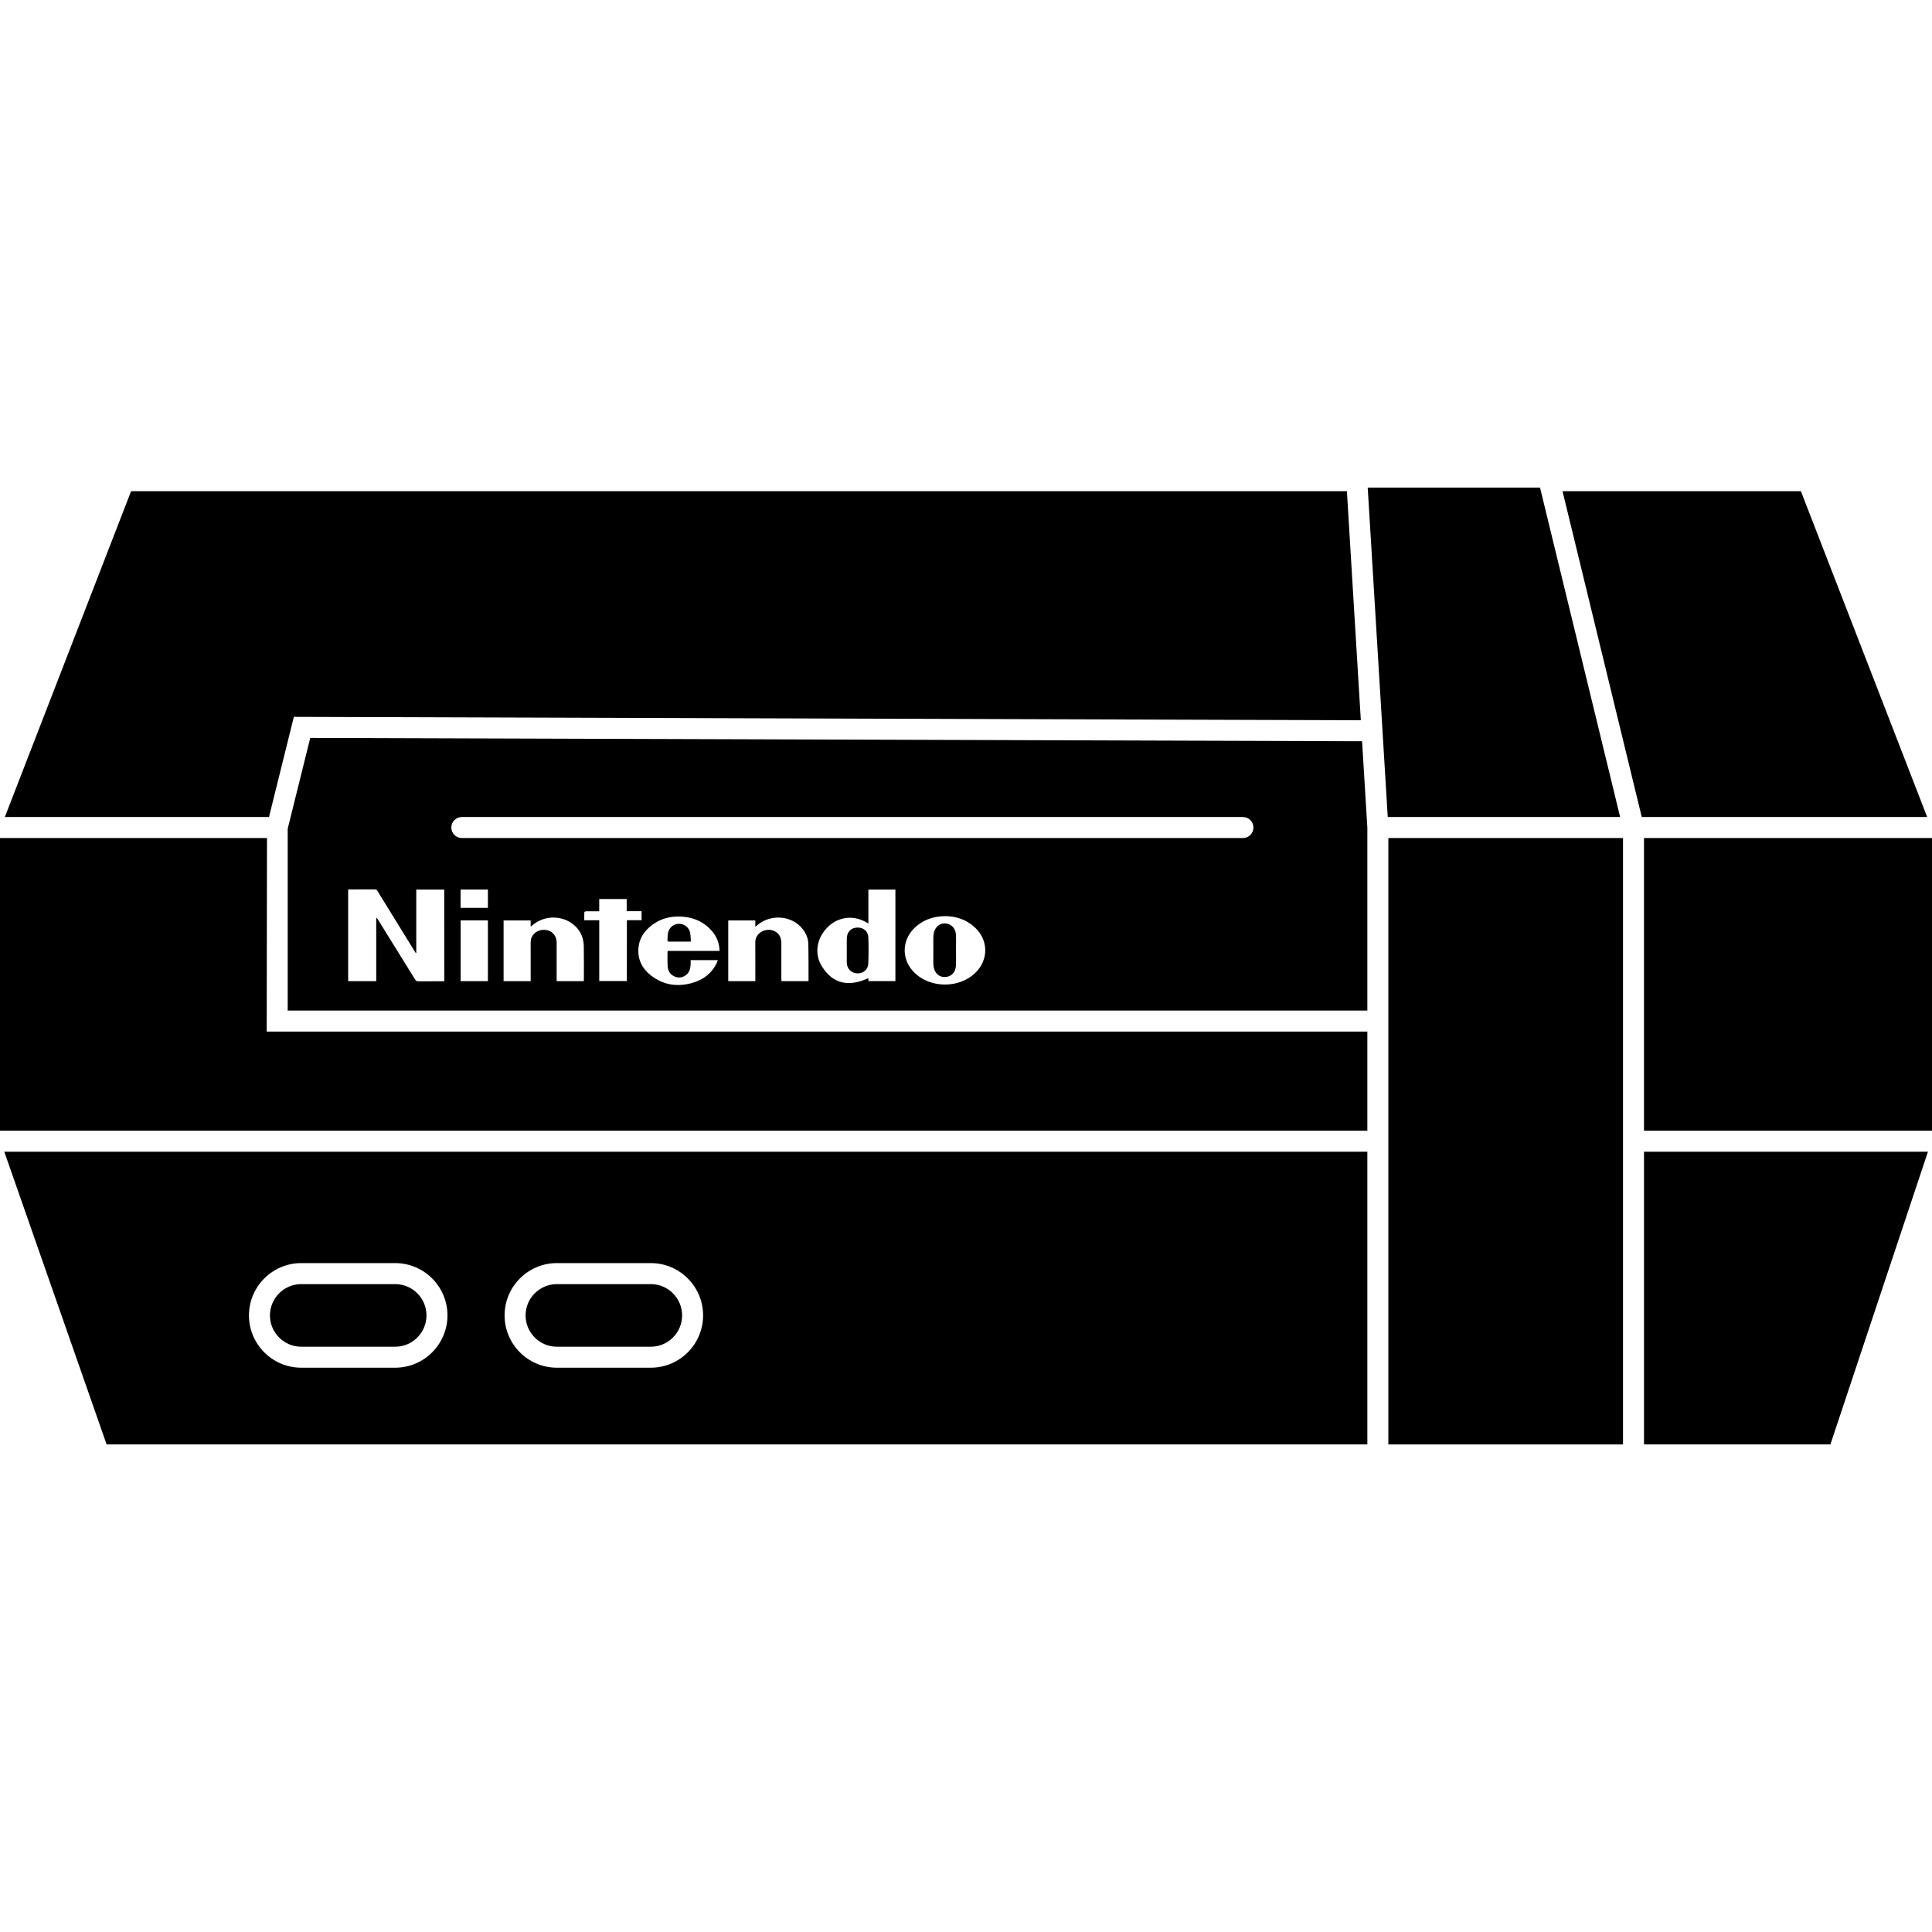
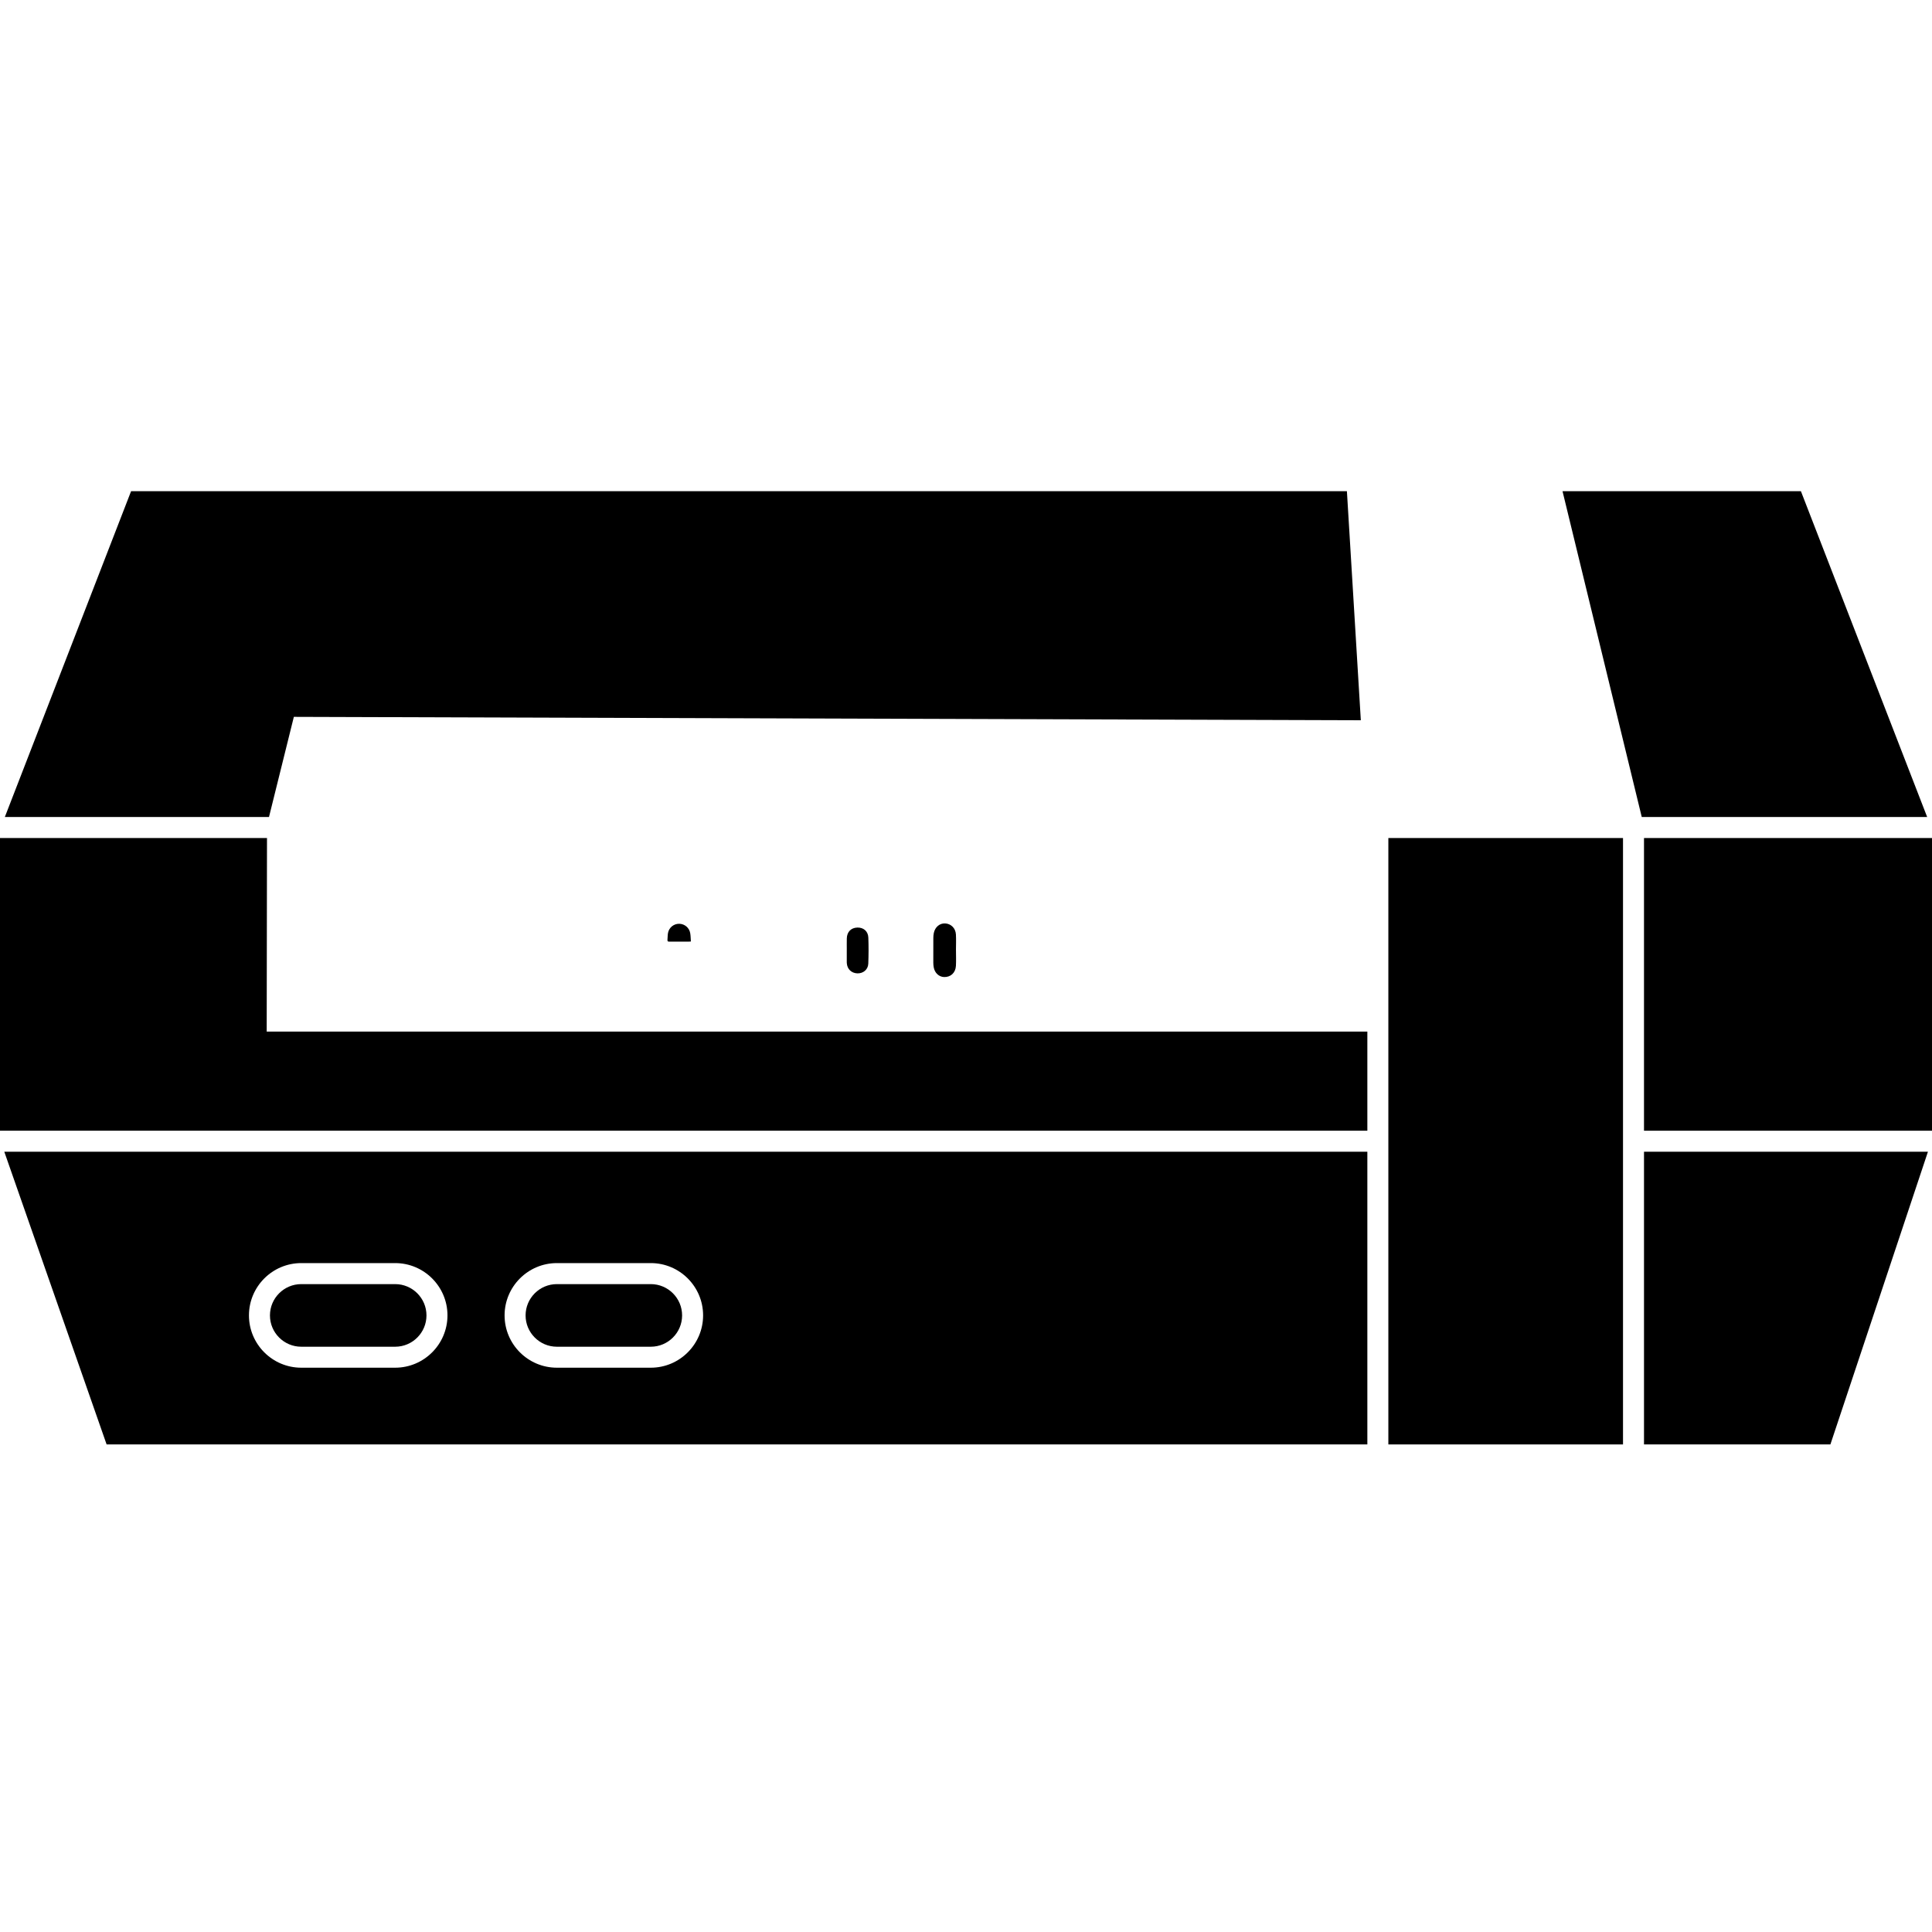
<svg xmlns="http://www.w3.org/2000/svg" fill="#000000" version="1.1" id="Capa_1" width="800px" height="800px" viewBox="0 0 563.09 563.09" xml:space="preserve">
  <g>
    <g>
      <path d="M398.521,420.986v-85.312H1.249l29.823,85.312H398.521z M162.309,368.133h27.369c8.409,0,15.245,6.843,15.245,15.245    c0,8.403-6.842,15.245-15.245,15.245h-27.369c-8.409,0-15.245-6.842-15.245-15.245    C147.063,374.976,153.906,368.133,162.309,368.133z M87.804,368.133h27.369c8.409,0,15.245,6.843,15.245,15.245    c0,8.403-6.842,15.245-15.245,15.245H87.804c-8.409,0-15.245-6.842-15.245-15.245C72.559,374.976,79.395,368.133,87.804,368.133z" />
      <polygon points="563.09,244.247 479.986,244.247 479.152,244.247 479.152,329.553 563.09,329.553   " />
      <polygon points="479.152,420.986 533.475,420.986 561.908,335.673 479.152,335.673   " />
      <polygon points="398.521,300.655 77.73,300.655 77.816,244.247 0,244.247 0,329.553 398.521,329.553   " />
      <polygon points="479.152,238.126 561.682,238.126 524.881,143.156 455.402,143.156 478.498,238.126   " />
      <polygon points="85.643,208.934 396.619,209.919 392.561,143.156 38.207,143.156 1.408,238.126 78.397,238.126   " />
      <polygon points="404.643,300.655 404.643,329.553 404.643,335.673 404.643,420.986 473.033,420.986 473.033,335.673     473.033,329.553 473.033,244.247 404.643,244.247   " />
-       <polygon points="404.465,238.126 472.195,238.126 449.104,143.156 448.848,142.104 398.627,142.104 398.688,143.156   " />
      <path d="M87.804,392.509h27.369c5.03,0,9.125-4.094,9.125-9.125c0-5.03-4.095-9.124-9.125-9.124H87.804    c-5.031,0-9.125,4.094-9.125,9.124C78.679,388.416,82.773,392.509,87.804,392.509z" />
      <path d="M162.309,392.509h27.369c5.03,0,9.125-4.094,9.125-9.125c0-5.03-4.095-9.124-9.125-9.124h-27.369    c-5.031,0-9.125,4.094-9.125,9.124C153.184,388.416,157.278,392.509,162.309,392.509z" />
      <path d="M200.656,274.443c0.19,0,0.379-0.019,0.704-0.037c-0.062-0.851-0.062-1.646-0.19-2.411    c-0.257-1.579-1.609-2.717-3.176-2.754c-1.591-0.037-2.993,1.065-3.299,2.668c-0.122,0.655-0.098,1.34-0.159,2.008    c-0.037,0.404,0.116,0.538,0.52,0.532C196.923,274.437,198.79,274.443,200.656,274.443z" />
      <path d="M249.867,270.342c-1.83,0.061-3.005,1.254-3.06,3.146c-0.03,1.157-0.006,2.307-0.006,3.464h-0.006    c0,1.139,0,2.271,0,3.409c0,0.116,0.006,0.232,0.012,0.349c0.11,1.727,1.34,2.919,3.072,2.98c1.702,0.055,3.121-1.096,3.188-2.828    c0.098-2.534,0.11-5.08,0.012-7.613C253.007,271.401,251.648,270.281,249.867,270.342z" />
      <path d="M278.607,272.337c-0.11-1.824-1.438-3.109-3.127-3.201c-1.597-0.08-2.95,1.04-3.317,2.791    c-0.098,0.465-0.135,0.955-0.141,1.432c-0.012,2.405-0.012,4.811-0.006,7.222c0,0.44,0.043,0.887,0.116,1.322    c0.288,1.652,1.512,2.803,3.011,2.858c1.909,0.073,3.354-1.225,3.464-3.25c0.085-1.518,0.018-3.042,0.018-4.56c0,0,0,0-0.006,0    C278.625,275.416,278.692,273.874,278.607,272.337z" />
-       <path d="M84.701,238.126l-0.759,3.06l-0.092,0.374v2.687v50.288h314.671v-50.288v-2.95v-0.11l0,0l-0.189-3.06l-1.168-19.137    l-0.178-2.95l-306.563-0.967L84.701,238.126z M129.487,285.991c-0.189,0-0.392,0-0.6,0c-2.313,0-4.621-0.012-6.934,0.013    c-0.459,0.006-0.722-0.135-0.967-0.526c-3.599-5.826-7.216-11.646-10.833-17.467c-0.116-0.184-0.239-0.367-0.496-0.514    c0,6.145,0,12.289,0,18.464c-2.766,0-5.447,0-8.183,0c0-8.905,0-17.785,0-26.708c0.208-0.012,0.398-0.025,0.582-0.025    c2.368,0,4.737,0.013,7.105-0.012c0.422-0.006,0.643,0.135,0.863,0.49c3.586,5.833,7.191,11.659,10.79,17.485    c0.123,0.196,0.245,0.386,0.367,0.575c0.049-0.018,0.092-0.03,0.141-0.049c0-6.132,0-12.271,0-18.446c2.729,0,5.417,0,8.152,0    C129.487,268.133,129.487,277.013,129.487,285.991z M142.198,285.96c-2.65,0-5.275,0-7.944,0c0-5.906,0-11.787,0-17.699    c2.662,0,5.288,0,7.944,0C142.198,274.167,142.198,280.048,142.198,285.96z M142.198,264.589c-2.656,0-5.288,0-7.962,0    c0-1.763,0-3.519,0-5.324c2.632,0,5.275,0,7.962,0C142.198,261.058,142.198,262.802,142.198,264.589z M170.136,285.955    c-2.613,0-5.202,0-7.895,0c0-0.221,0-0.44,0-0.661c0-3.525,0-7.044,0-10.569c0-1.842-1.12-3.274-2.84-3.635    c-1.86-0.392-3.788,0.502-4.474,2.136c-0.196,0.465-0.263,1.004-0.263,1.512c-0.019,3.507,0,7.007,0.006,10.514    c0,0.227,0,0.453,0,0.71c-2.663,0-5.251,0-7.895,0c0-5.9,0-11.781,0-17.699c2.607,0,5.196,0,7.889,0c0,0.551,0,1.108,0,1.812    c0.288-0.232,0.453-0.355,0.606-0.483c3.672-3.084,9.296-2.846,12.607,0.545c1.549,1.585,2.234,3.543,2.271,5.704    c0.055,3.292,0.019,6.585,0.019,9.877C170.173,285.783,170.154,285.856,170.136,285.955z M182.7,285.936c-2.693,0-5.331,0-8.048,0    c0-5.894,0-11.787,0-17.729c-1.475,0-2.87,0-4.363,0c0-0.82-0.019-1.604,0.024-2.381c0.006-0.086,0.318-0.22,0.49-0.22    c1.248-0.019,2.497-0.012,3.843-0.012c0-1.23,0-2.375,0-3.562c2.681,0,5.306,0,8.005,0c0,1.138,0,2.301,0,3.538    c1.475,0,2.889,0,4.339,0c0,0.912,0,1.744,0,2.625c-1.438,0-2.839,0-4.284,0C182.7,274.125,182.7,280.006,182.7,285.936z     M194.591,281.622c0.08,1.303,0.673,2.362,1.922,2.938c1.163,0.532,2.295,0.435,3.335-0.3c1.089-0.771,1.377-1.946,1.444-3.195    c0.024-0.398,0.006-0.795,0.006-1.23c2.663,0,5.257,0,7.913,0c-0.085,0.245-0.153,0.477-0.25,0.698    c-1.396,3.023-3.807,4.915-6.922,5.857c-4.474,1.358-8.703,0.777-12.424-2.173c-2.484-1.971-3.776-4.584-3.543-7.815    c0.171-2.448,1.285-4.455,3.091-6.071c2.76-2.473,6.046-3.434,9.7-3.17c3.495,0.251,6.475,1.604,8.746,4.327    c1.34,1.597,2.044,3.452,2.111,5.661c-5.08,0-10.074,0-15.08,0c-0.043,0.129-0.092,0.196-0.086,0.27    C194.555,278.812,194.506,280.22,194.591,281.622z M235.595,285.96c-2.601,0-5.177,0-7.821,0    c-0.018-0.238-0.049-0.478-0.049-0.716c0-3.465,0-6.934,0-10.398c0-1.818-0.832-3.072-2.387-3.623    c-1.591-0.569-3.421-0.049-4.486,1.267c-0.502,0.625-0.722,1.34-0.716,2.142c0.012,3.543,0.006,7.087,0.012,10.631    c0,0.226,0,0.446,0,0.703c-2.668,0-5.257,0-7.895,0c0-5.899,0-11.781,0-17.699c2.613,0,5.202,0,7.882,0c0,0.563,0,1.12,0,1.848    c0.306-0.251,0.478-0.386,0.643-0.526c3.886-3.25,9.908-2.772,13.036,1.028c1.046,1.273,1.714,2.748,1.763,4.37    c0.098,3.58,0.061,7.16,0.073,10.741C235.645,285.777,235.62,285.832,235.595,285.96z M260.969,285.942c-2.607,0-5.214,0-7.852,0    c-0.019-0.281-0.037-0.562-0.055-0.851c-5.508,2.546-10.263,1.867-13.568-3.531c-2.062-3.372-1.622-7.607,1.285-10.863    c1.554-1.744,3.476-2.846,5.808-3.14c2.301-0.288,4.419,0.3,6.506,1.604c0-1.781,0-3.396,0-5.006c0-1.616,0-3.231,0-4.884    c2.638,0,5.245,0,7.876,0C260.969,268.151,260.969,277.019,260.969,285.942z M284.201,283.604    c-4.664,4.48-12.969,4.462-17.614-0.043c-4.241-4.112-3.801-10.379,0.985-14.008c2.326-1.756,4.976-2.527,7.999-2.546    c3.079,0.049,5.967,0.973,8.39,3.14C288.135,273.867,288.234,279.736,284.201,283.604z M362.262,238.126    c1.689,0,3.059,1.371,3.059,3.06l0,0c0,1.689-1.369,3.06-3.059,3.06H134.603c-1.689,0-3.06-1.371-3.06-3.06l0,0    c0-1.689,1.371-3.06,3.06-3.06H362.262z" />
    </g>
  </g>
</svg>